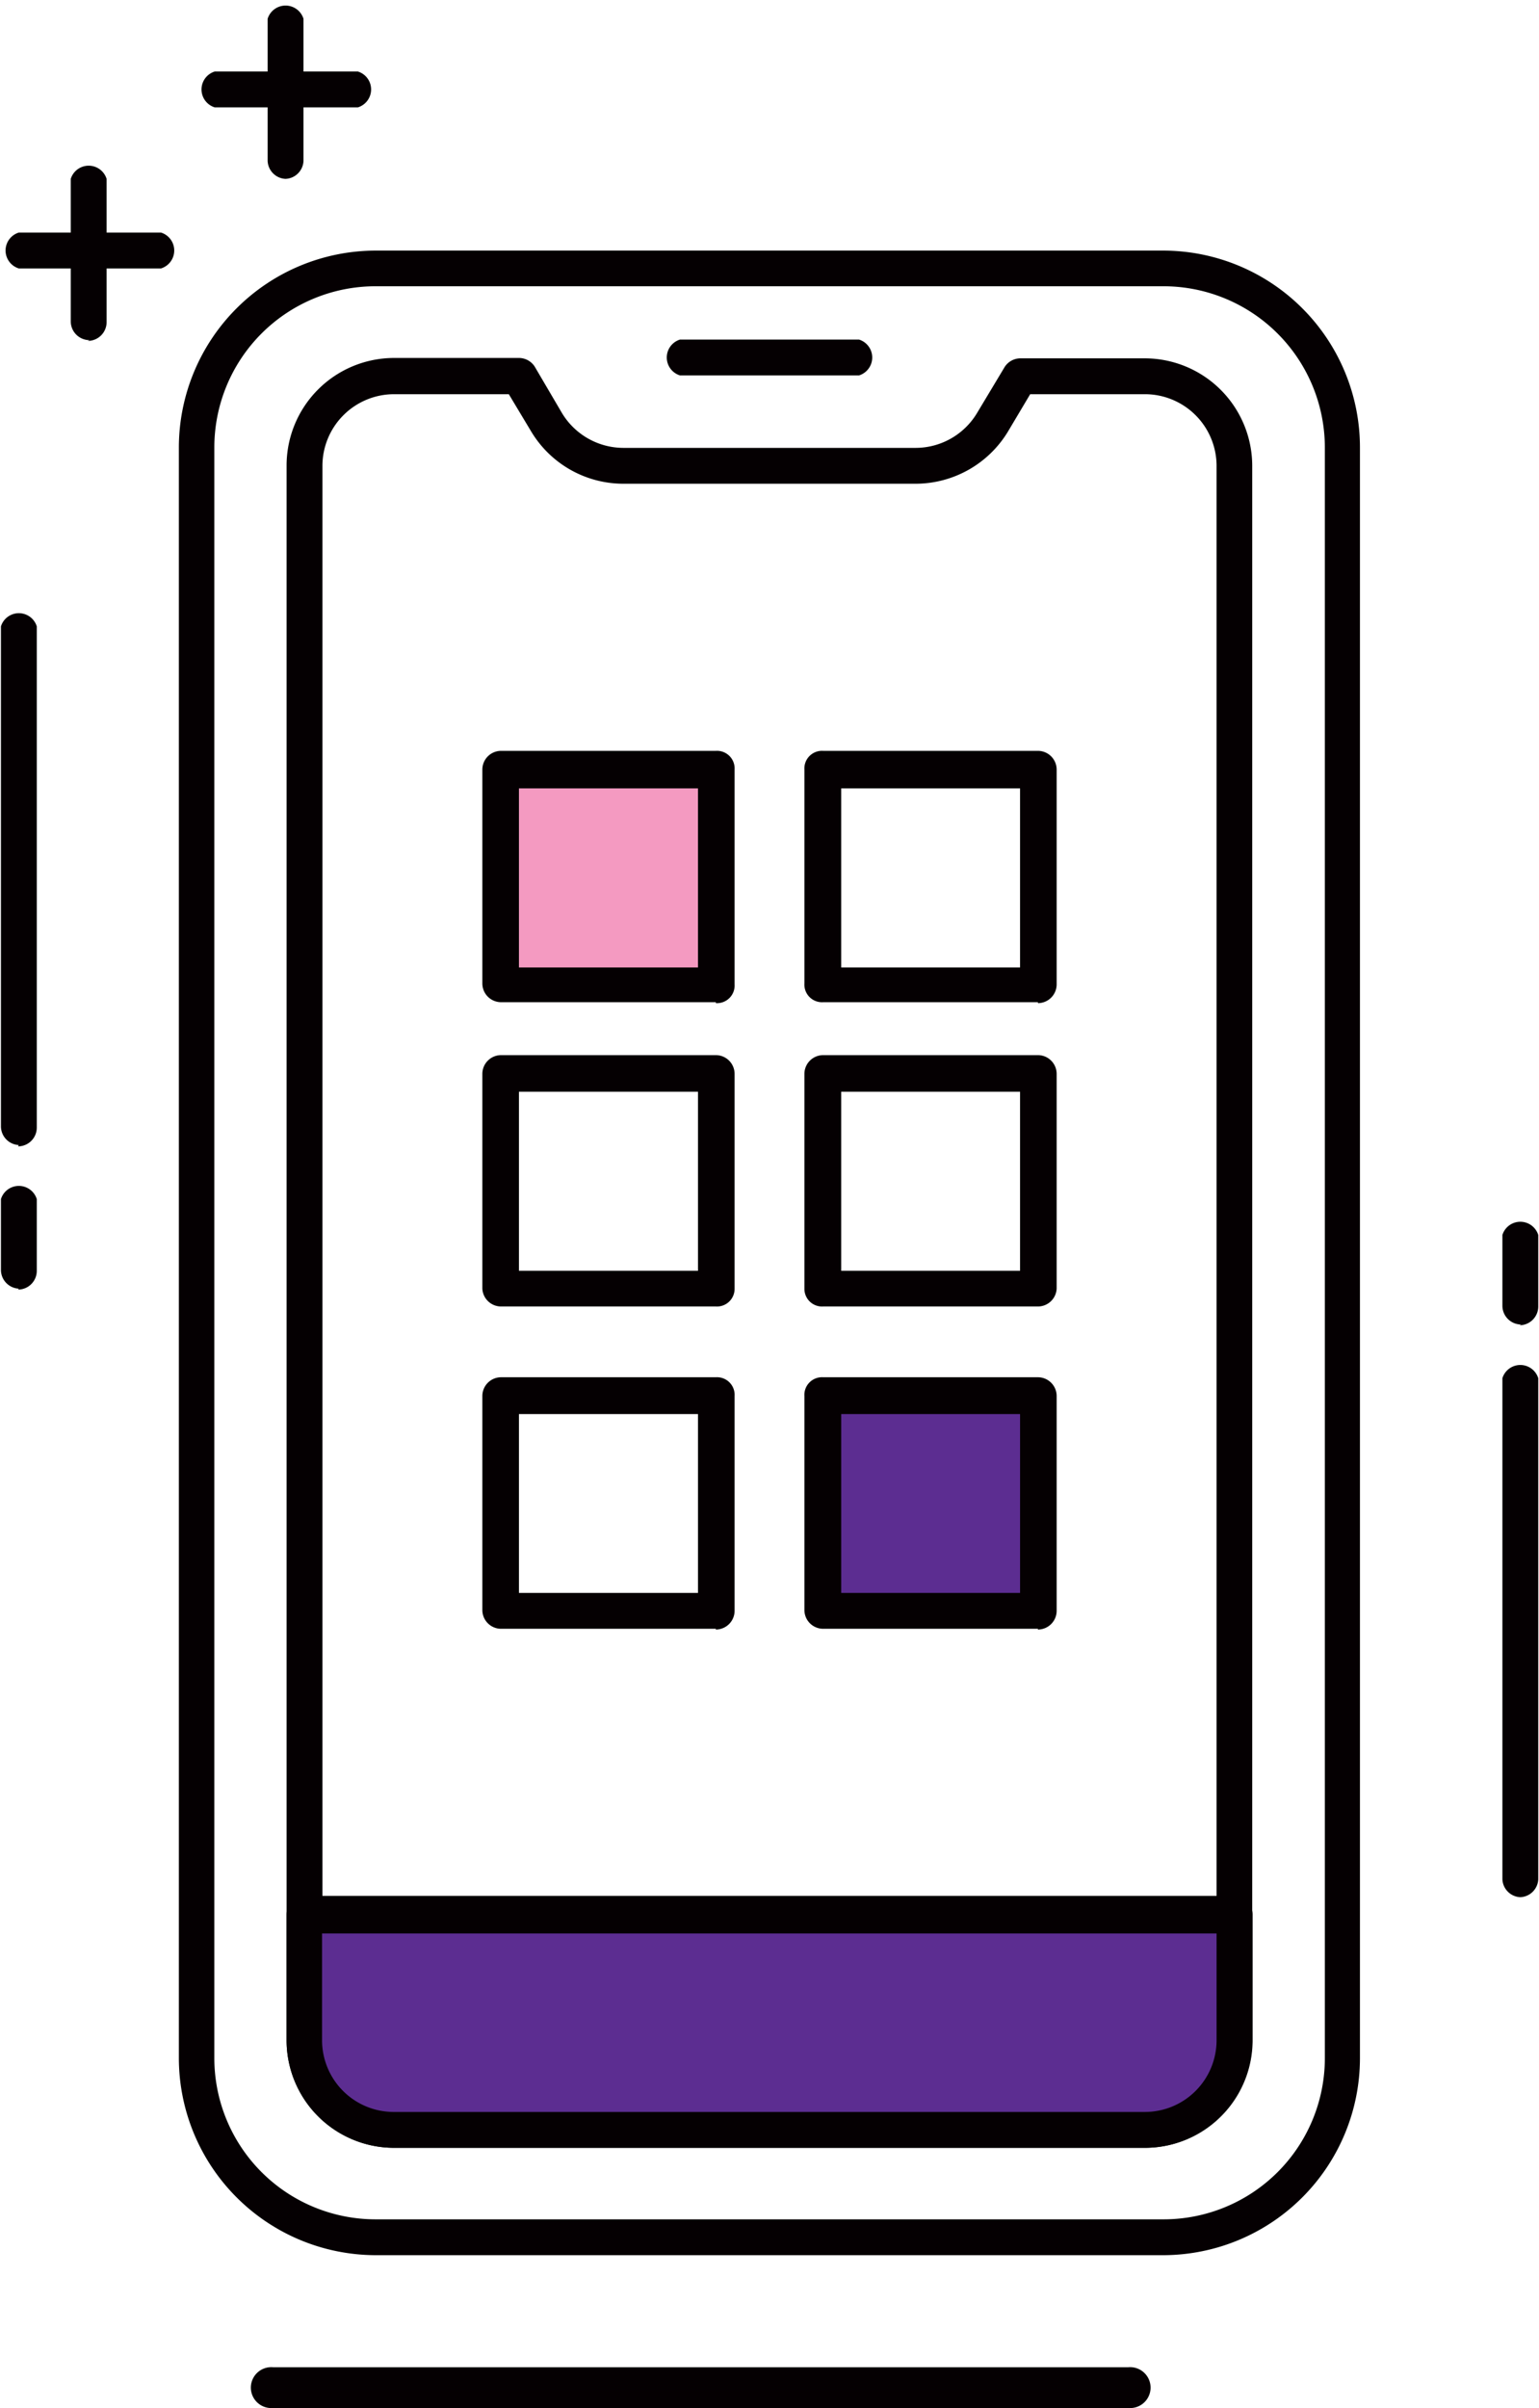
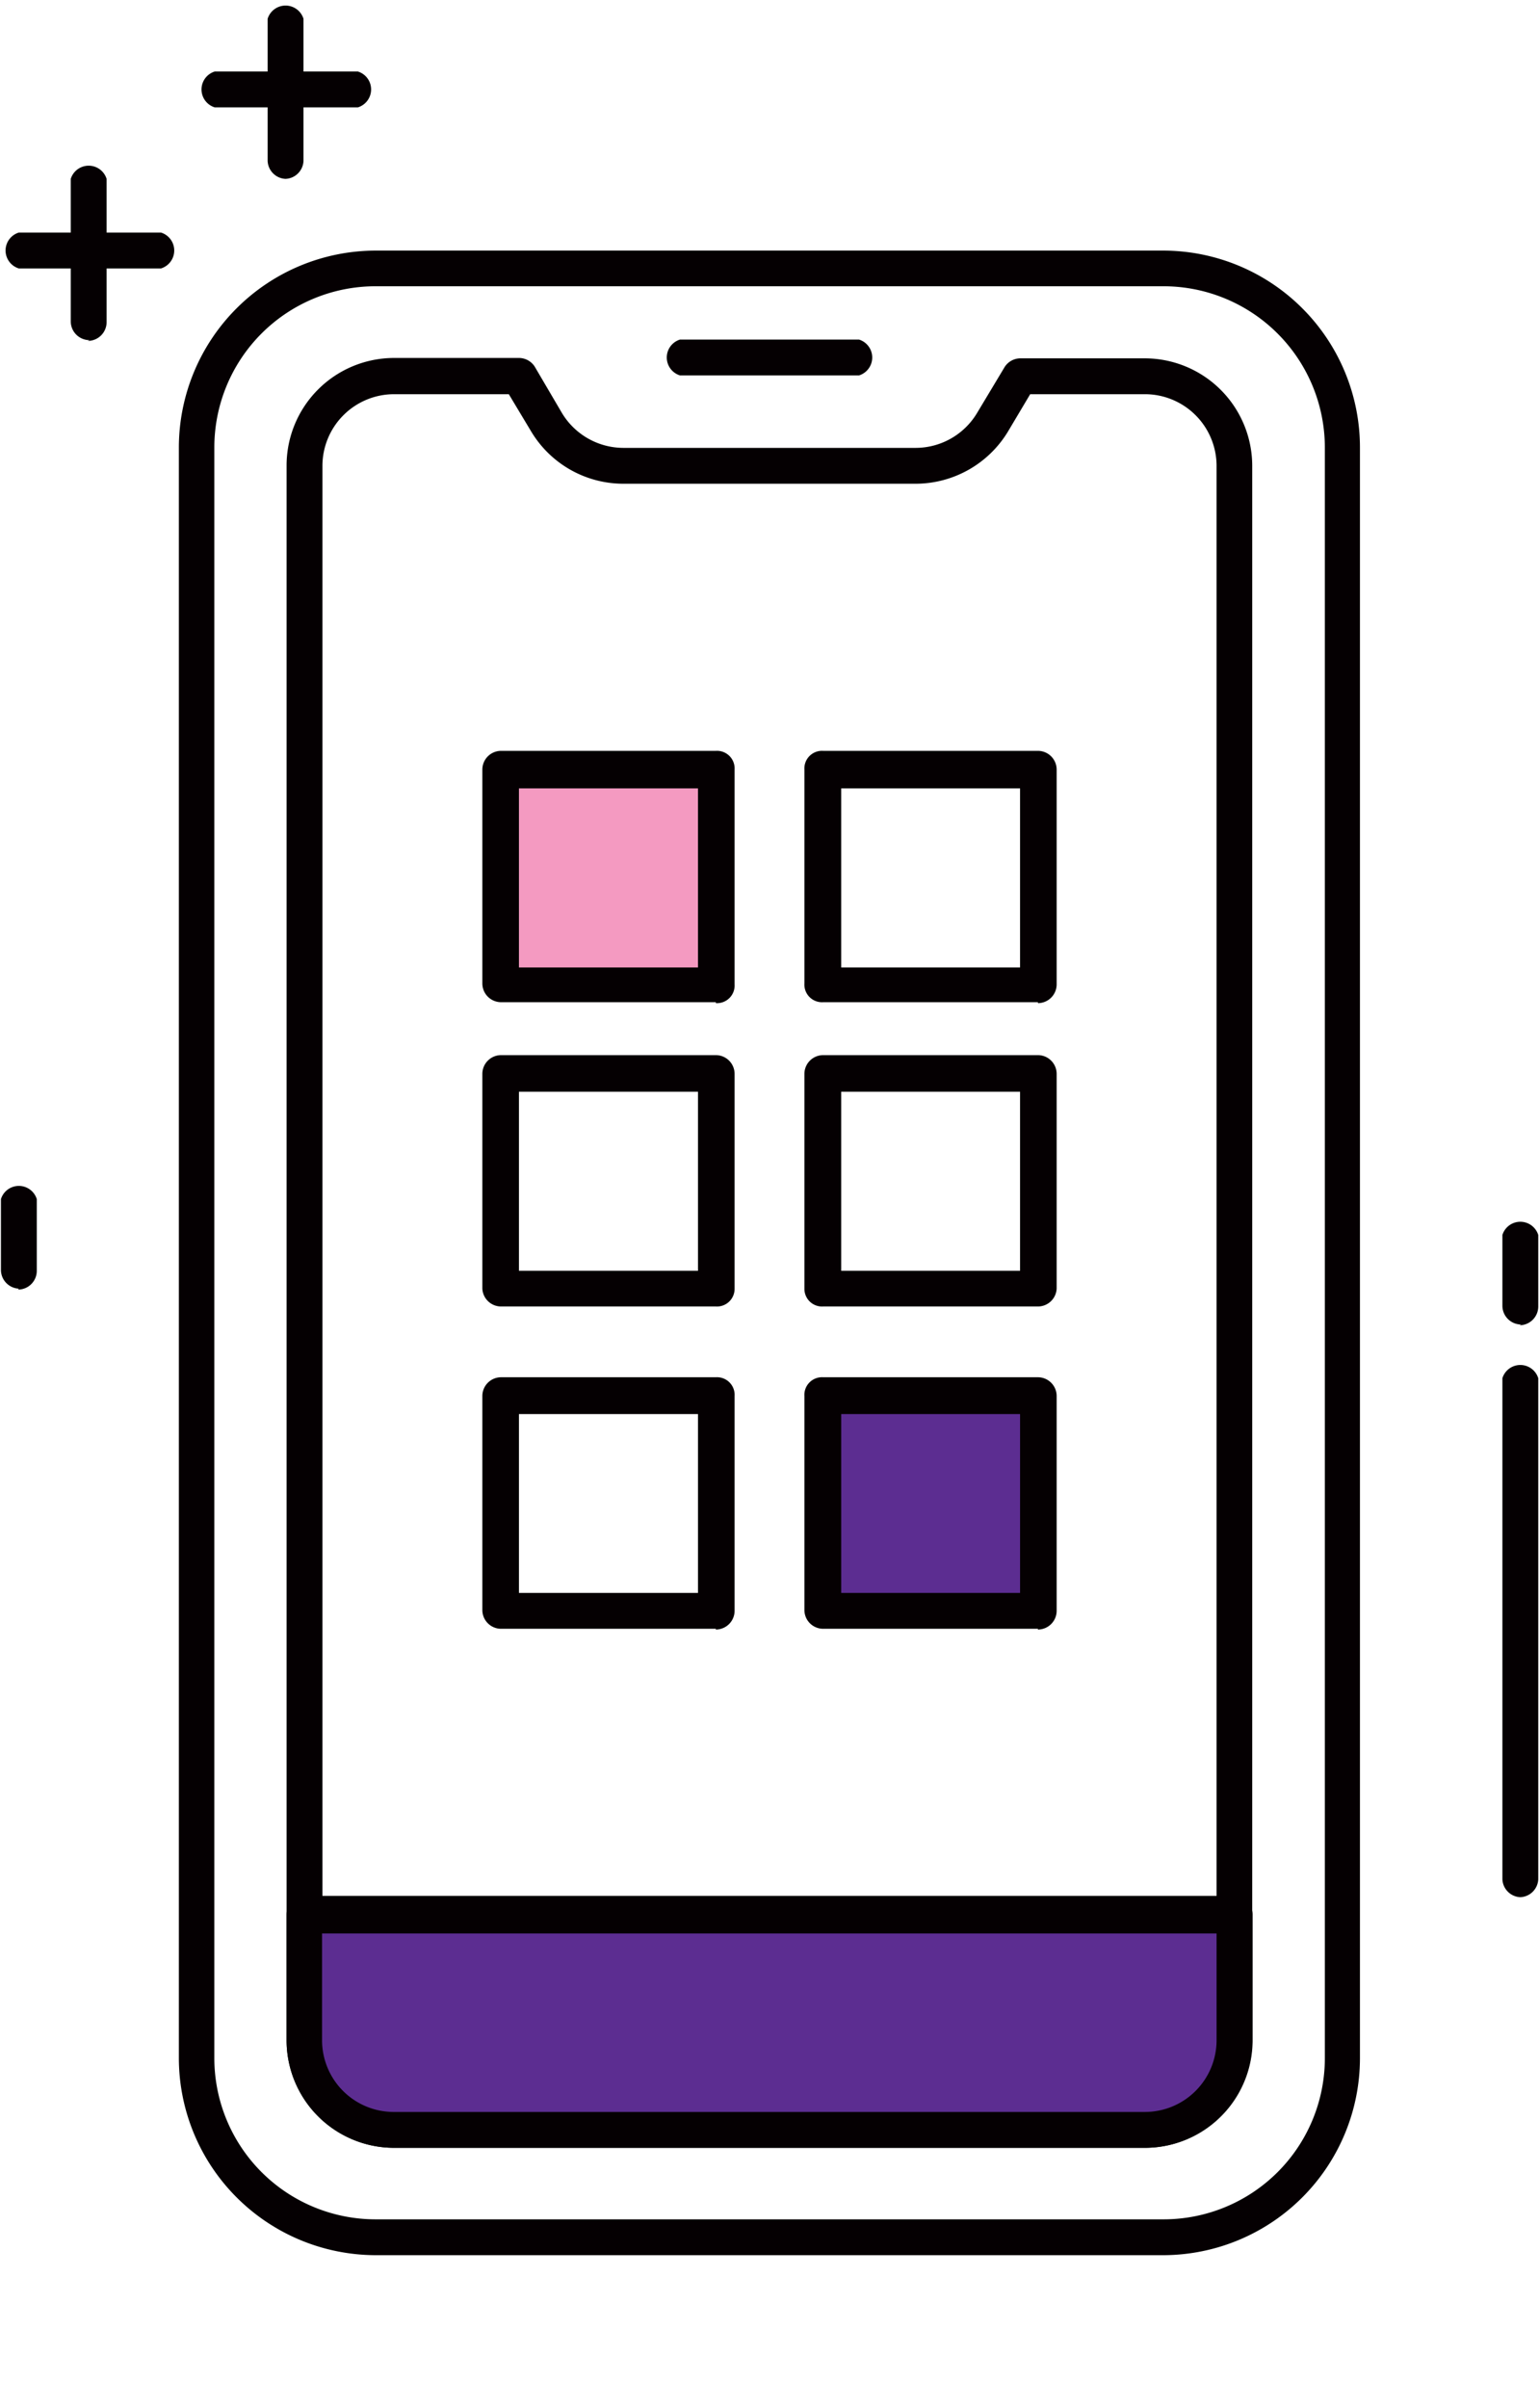
<svg xmlns="http://www.w3.org/2000/svg" viewBox="0 0 82 128.28">
  <defs>
    <style>.cls-1{fill:#050002;}.cls-2{fill:#f49ac1;}.cls-3{fill:#5c2d91;}</style>
  </defs>
  <g id="Layer_2" data-name="Layer 2">
    <g id="Layer_1-2" data-name="Layer 1">
-       <path class="cls-1" d="M60.11,128.28H14.56a1.09,1.09,0,1,1,0-2.17H60.11a1.09,1.09,0,1,1,0,2.17" />
      <path class="cls-1" d="M62,120.14H20A10.51,10.51,0,0,1,9.53,109.65V23.84A10.5,10.5,0,0,1,20,13.35H62A10.49,10.49,0,0,1,72.46,23.84v85.81A10.5,10.5,0,0,1,62,120.14M20,15.25a8.59,8.59,0,0,0-8.58,8.59v85.81A8.59,8.59,0,0,0,20,118.23H62a8.59,8.59,0,0,0,8.59-8.58V23.84A8.6,8.6,0,0,0,62,15.25Z" />
      <path class="cls-1" d="M19.07,5.72H11.44a1,1,0,0,1,0-1.91h7.63a1,1,0,0,1,0,1.91" />
      <path class="cls-1" d="M15.26,9.53a1,1,0,0,1-1-.95V1a1,1,0,0,1,1.91,0V8.58a1,1,0,0,1-1,.95" />
      <path class="cls-1" d="M8.58,14.3H1a1,1,0,0,1,0-1.91H8.58a1,1,0,0,1,0,1.91" />
      <path class="cls-1" d="M4.77,18.12a1,1,0,0,1-1-1V9.53a1,1,0,0,1,1.91,0v7.63a1,1,0,0,1-1,1" />
      <path class="cls-1" d="M38.14,69.6H26.7a1,1,0,0,1-1-.95V57.21a1,1,0,0,1,1-1H38.14a1,1,0,0,1,1,1V68.65a.94.94,0,0,1-1,.95M27.65,67.7h9.54V58.16H27.65Z" />
      <path class="cls-1" d="M55.3,69.6H43.86a.94.94,0,0,1-1-.95V57.21a1,1,0,0,1,1-1H55.3a1,1,0,0,1,1,1V68.65a1,1,0,0,1-1,.95M44.82,67.7h9.53V58.16H44.82Z" />
      <rect class="cls-2" x="26.7" y="41" width="11.44" height="11.44" />
      <path class="cls-1" d="M38.14,53.39H26.7a1,1,0,0,1-1-1V41a1,1,0,0,1,1-1H38.14a.94.94,0,0,1,1,1V52.44a.94.94,0,0,1-1,1m-10.49-1.9h9.54V42H27.65Z" />
      <path class="cls-1" d="M55.3,53.39H43.86a.94.94,0,0,1-1-1V41a.94.94,0,0,1,1-1H55.3a1,1,0,0,1,1,1V52.44a1,1,0,0,1-1,1m-10.48-1.9h9.53V42H44.82Z" />
      <path class="cls-1" d="M38.14,86.77H26.7a1,1,0,0,1-1-1V74.37a1,1,0,0,1,1-1H38.14a.94.94,0,0,1,1,1V85.81a1,1,0,0,1-1,1M27.65,84.86h9.54V75.33H27.65Z" />
      <rect class="cls-3" x="43.86" y="74.37" width="11.44" height="11.44" />
      <path class="cls-1" d="M55.3,86.77H43.86a1,1,0,0,1-1-1V74.37a.94.94,0,0,1,1-1H55.3a1,1,0,0,1,1,1V85.81a1,1,0,0,1-1,1M44.82,84.86h9.53V75.33H44.82Z" />
      <path class="cls-1" d="M45.77,20H36.23a1,1,0,0,1,0-1.91h9.54a1,1,0,0,1,0,1.91" />
-       <path class="cls-1" d="M1,61a1,1,0,0,1-.95-1V33.37a1,1,0,0,1,1.91,0v26.7a1,1,0,0,1-1,1" />
      <path class="cls-1" d="M1,68.65a1,1,0,0,1-.95-1V63.88a1,1,0,0,1,1.91,0V67.7a1,1,0,0,1-1,1" />
      <path class="cls-1" d="M81.05,101.07a1,1,0,0,1-1-.95V73.42a1,1,0,0,1,1.91,0v26.7a1,1,0,0,1-1,.95" />
      <path class="cls-1" d="M81.05,70.56a1,1,0,0,1-1-1V65.79a1,1,0,0,1,1.91,0V69.6a1,1,0,0,1-1,1" />
      <path class="cls-1" d="M61,114.42H21a5.73,5.73,0,0,1-5.73-5.72V24.79A5.73,5.73,0,0,1,21,19.07h6.67a1,1,0,0,1,.82.46L29.94,22a3.83,3.83,0,0,0,3.27,1.86H48.79A3.82,3.82,0,0,0,52.06,22l1.47-2.45a1,1,0,0,1,.82-.46H61a5.73,5.73,0,0,1,5.72,5.72V108.7A5.73,5.73,0,0,1,61,114.42M21,21a3.82,3.82,0,0,0-3.82,3.81V108.7A3.82,3.82,0,0,0,21,112.51H61a3.82,3.82,0,0,0,3.82-3.81V24.79A3.82,3.82,0,0,0,61,21H54.89L53.7,23a5.76,5.76,0,0,1-4.91,2.77H33.21A5.73,5.73,0,0,1,28.31,23l-1.2-2Z" />
      <path class="cls-3" d="M61.41,113.46H20.59a4.38,4.38,0,0,1-4.38-4.38V102H65.79v7.06a4.38,4.38,0,0,1-4.38,4.38" />
      <path class="cls-1" d="M61,114.42H21a5.73,5.73,0,0,1-5.73-5.72V102a1,1,0,0,1,1-1H65.79a1,1,0,0,1,.95,1v6.68A5.73,5.73,0,0,1,61,114.42M17.16,103v5.72A3.82,3.82,0,0,0,21,112.51H61a3.82,3.82,0,0,0,3.82-3.81V103Z" />
    </g>
  </g>
</svg>